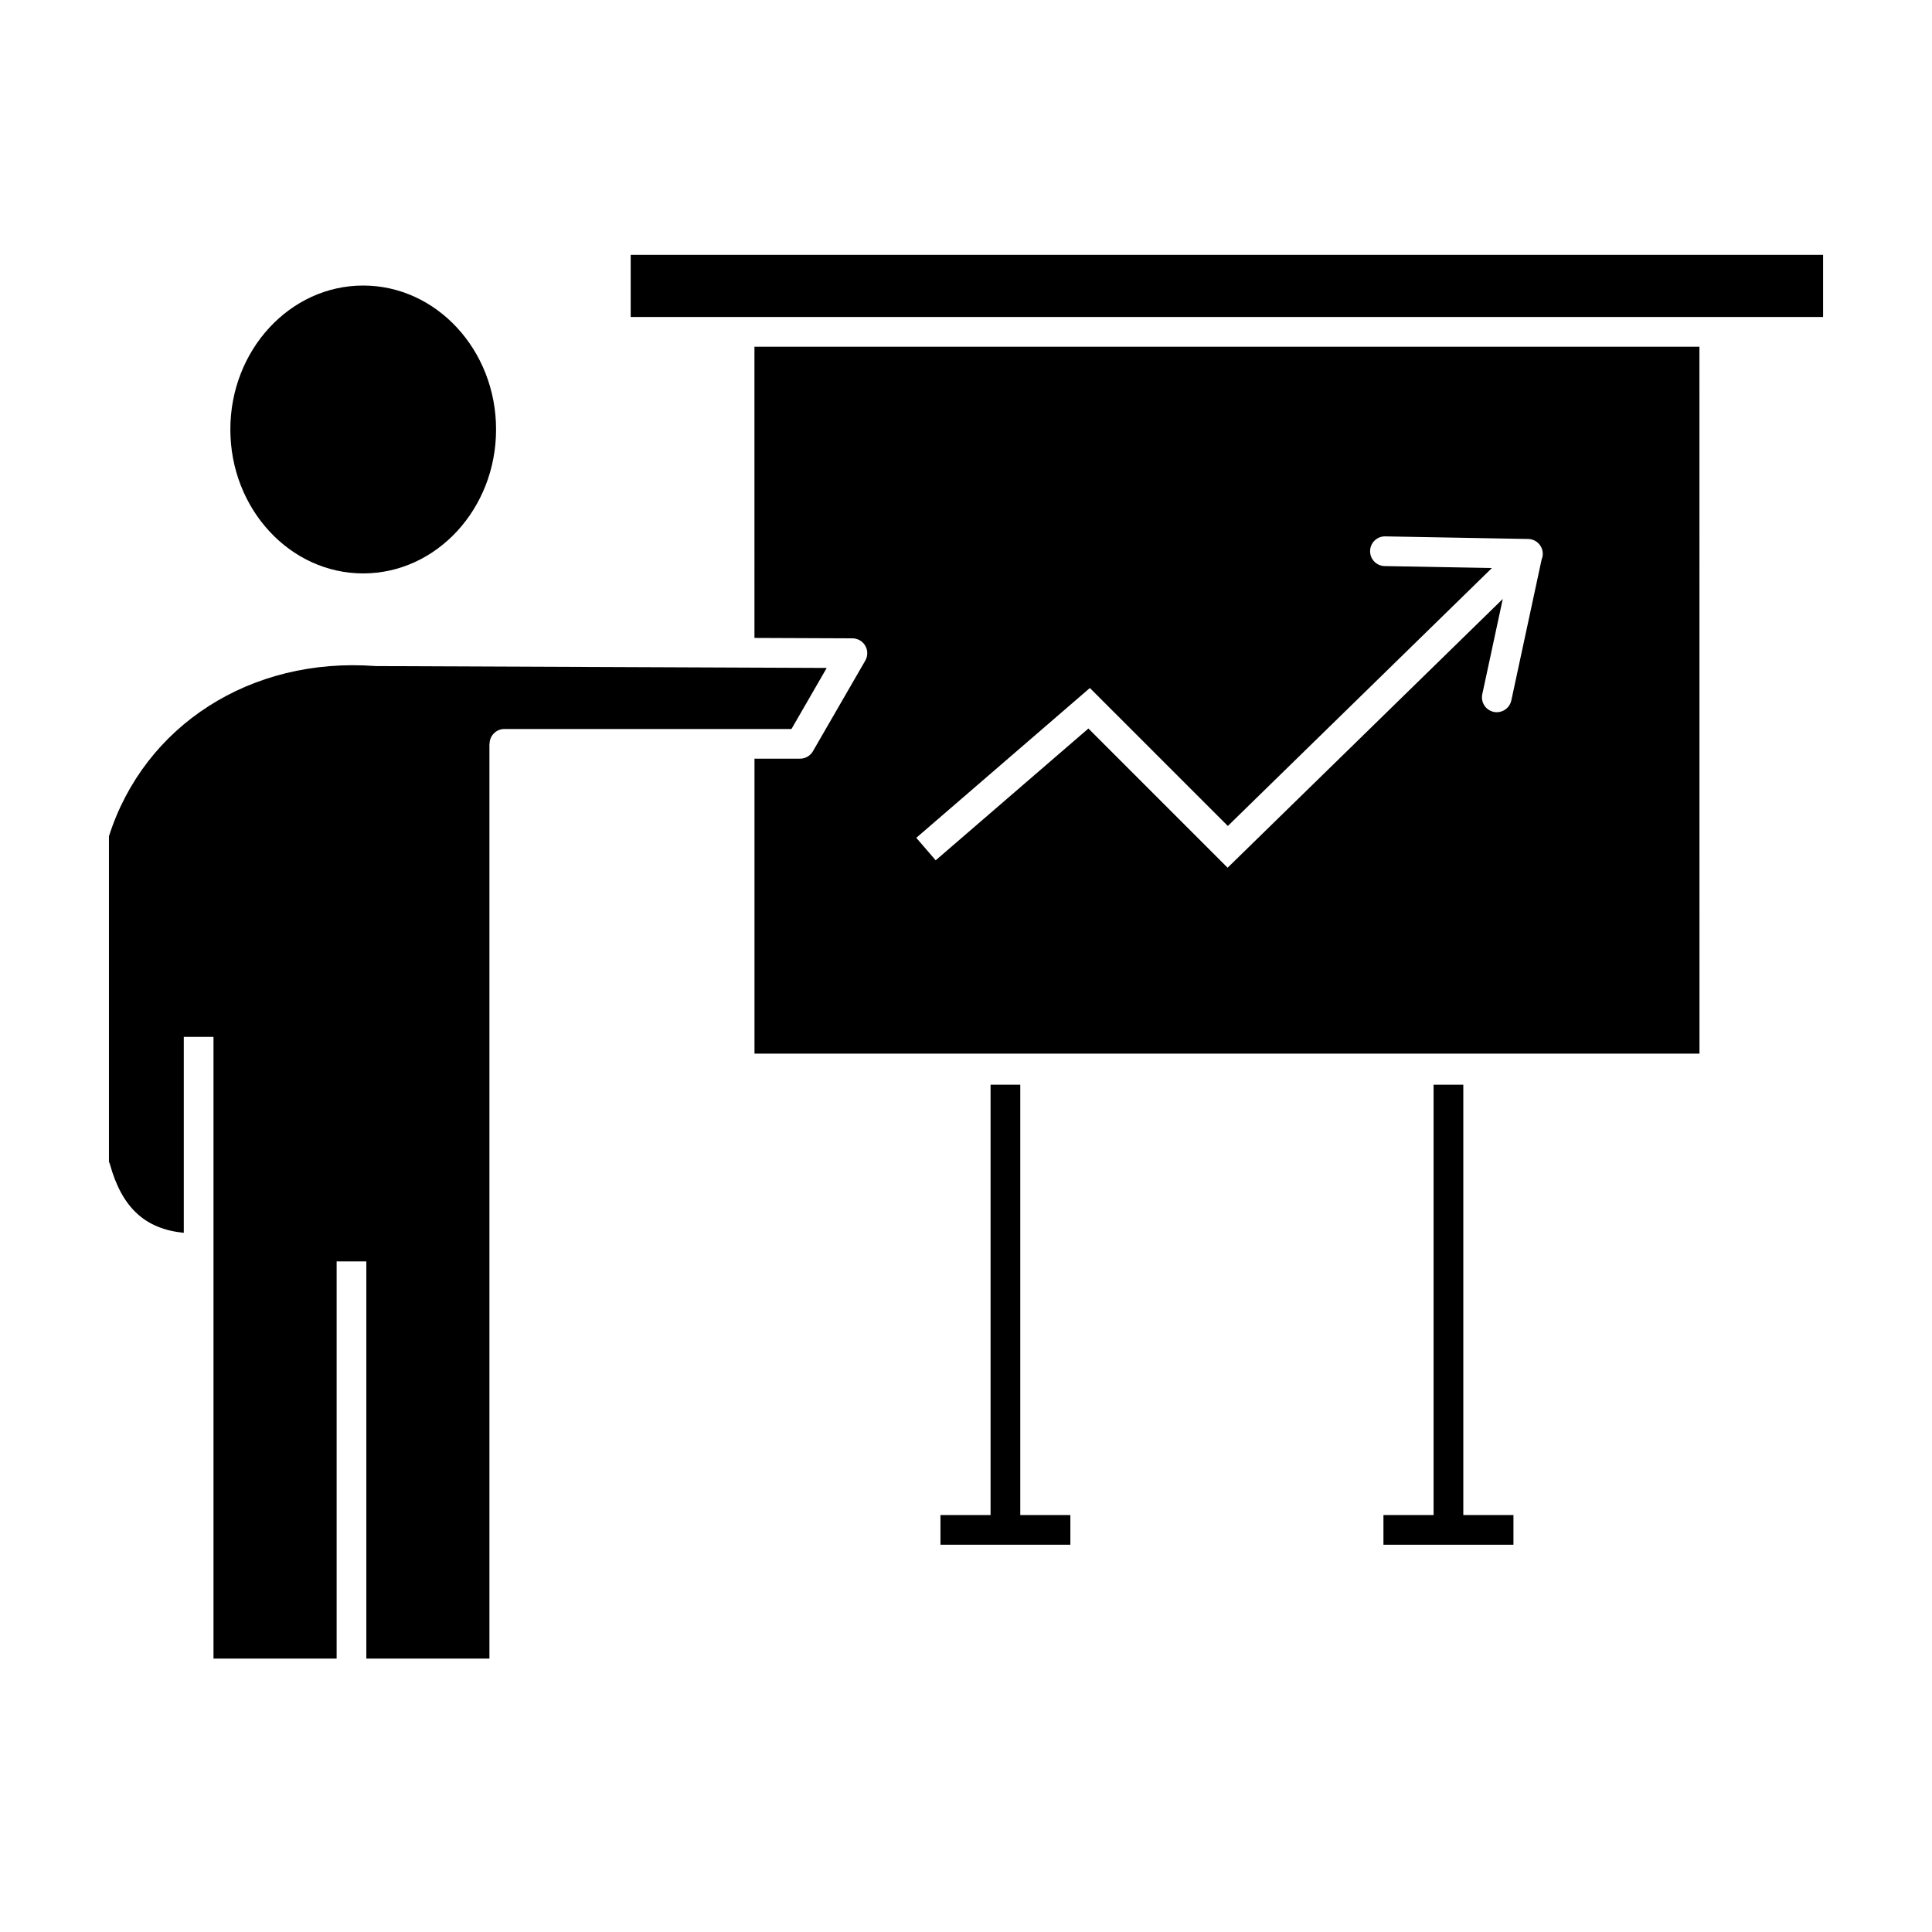
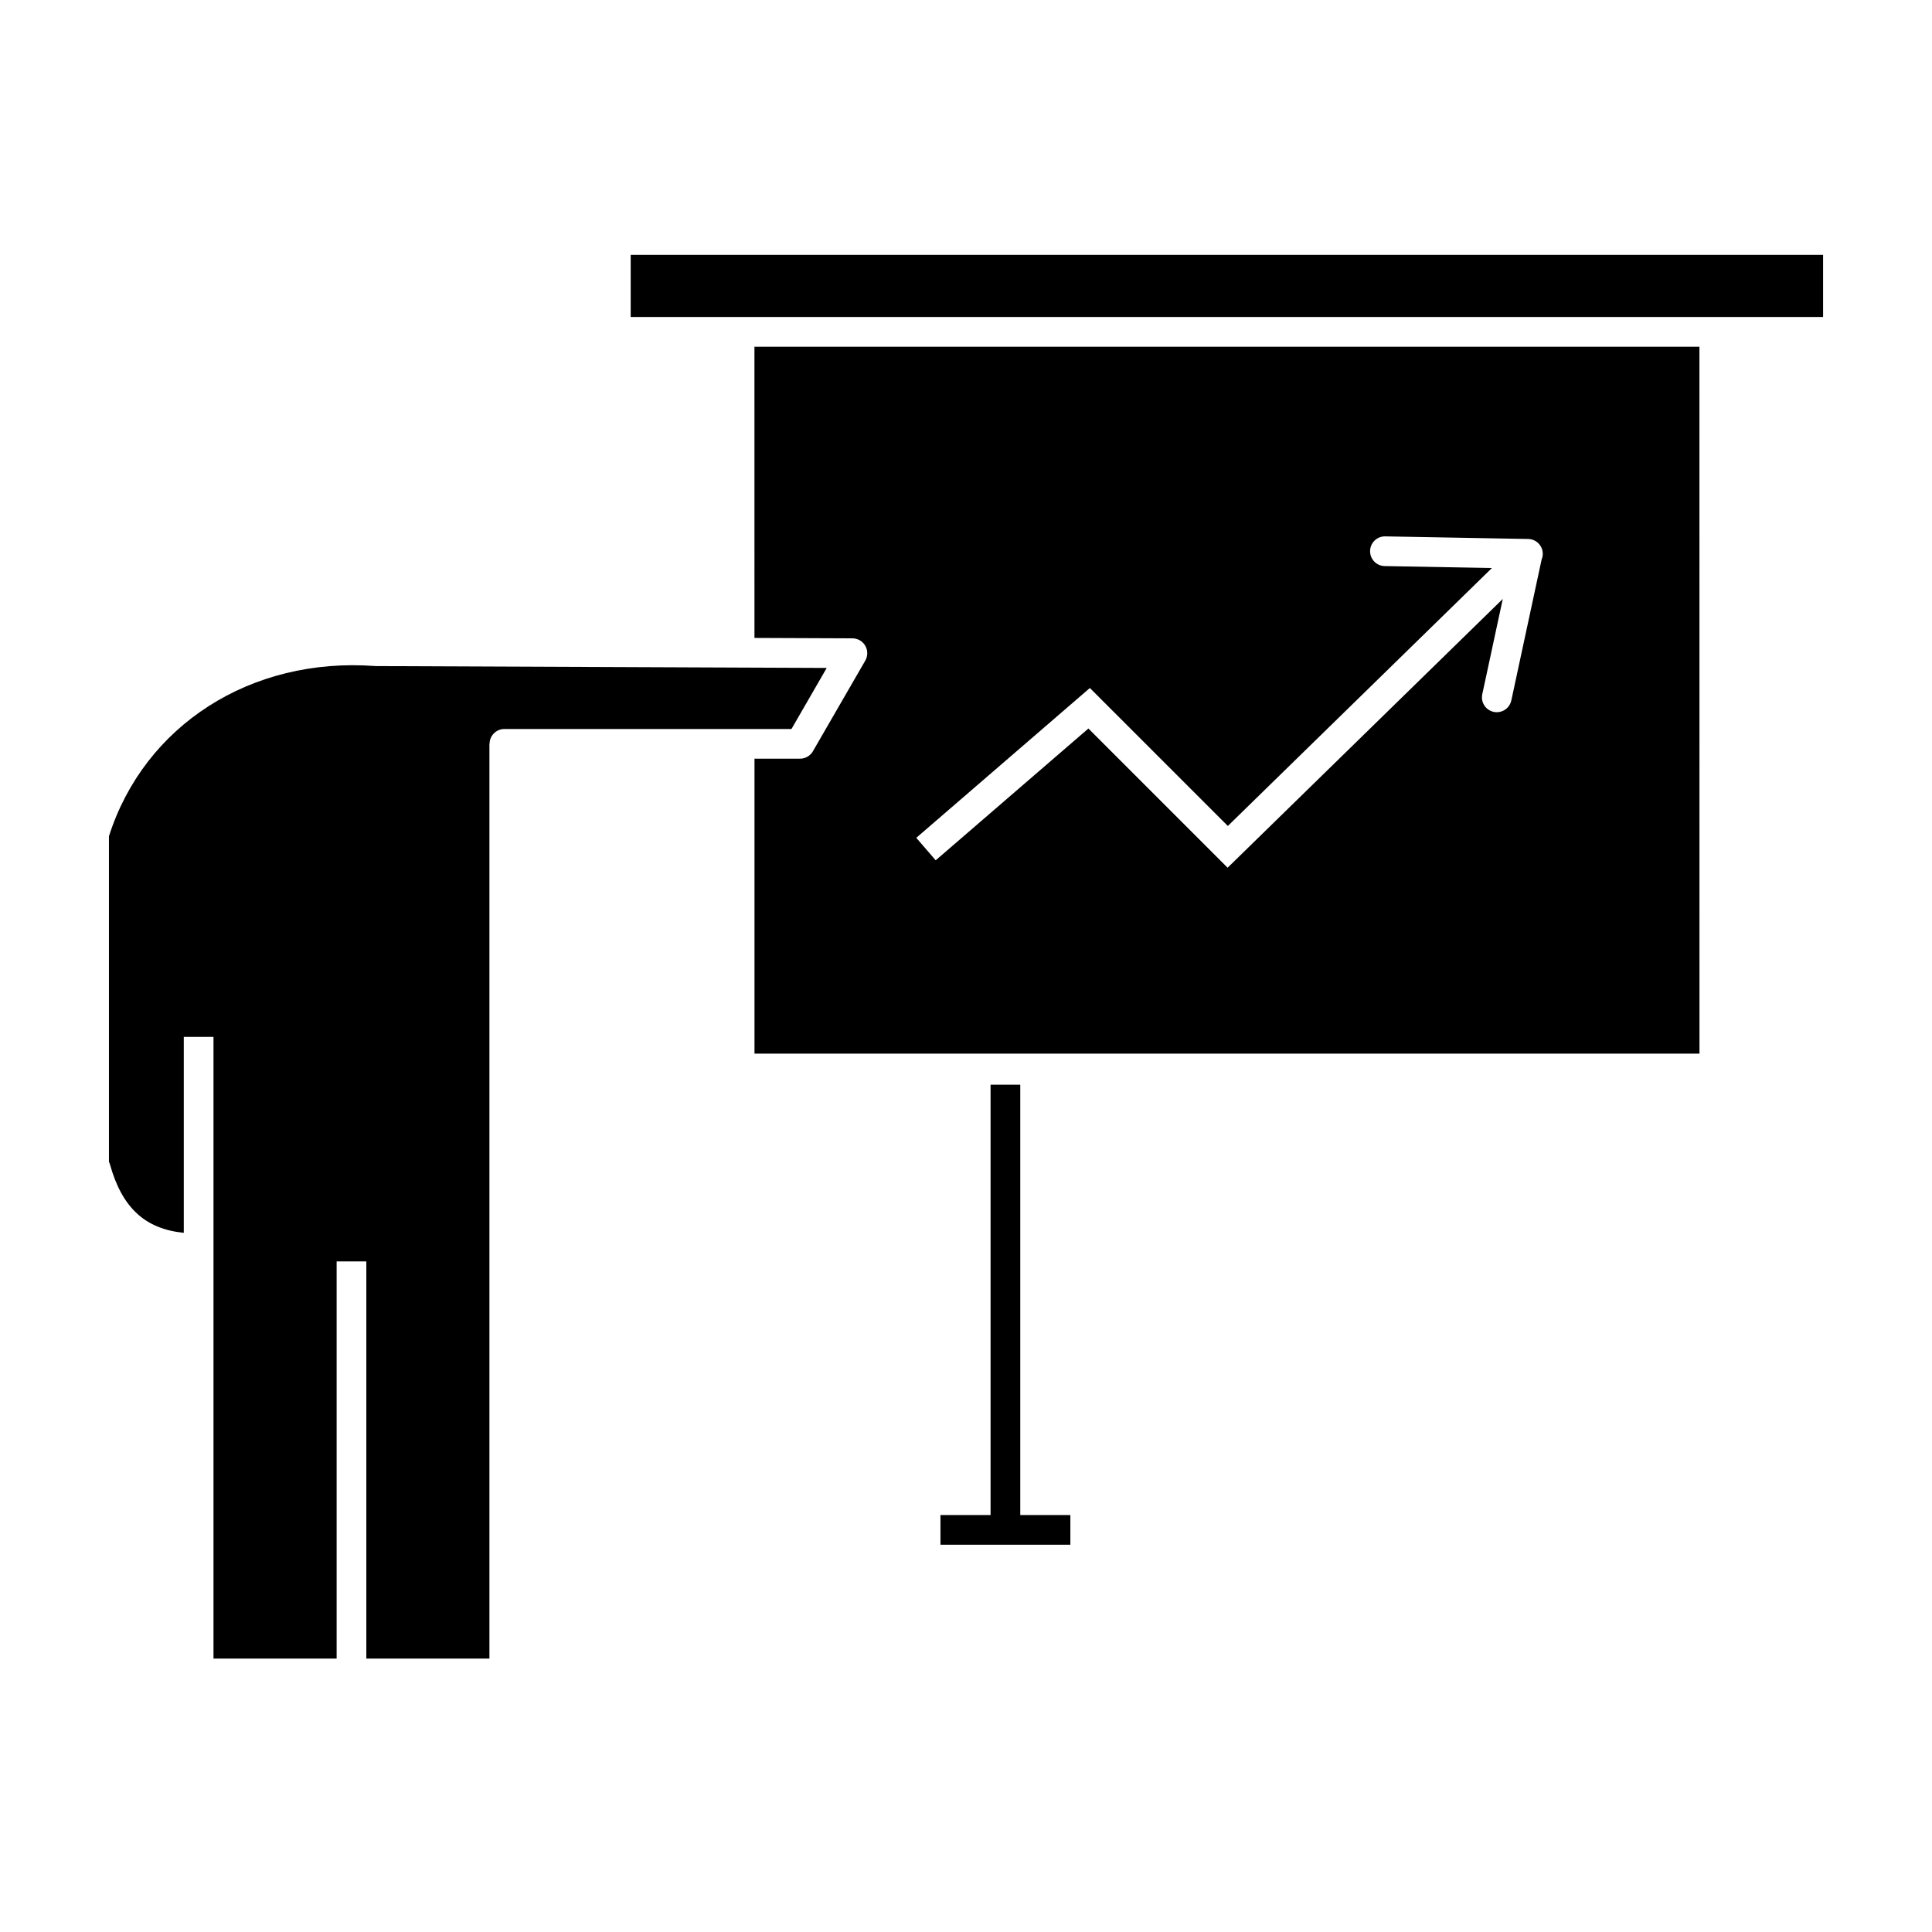
<svg xmlns="http://www.w3.org/2000/svg" fill="#000000" width="800px" height="800px" version="1.1" viewBox="144 144 512 512">
  <g>
    <path d="m343.94 313.06 25.973 0.105c1.402 0.008 2.699 0.758 3.398 1.977 0.699 1.215 0.695 2.715-0.004 3.93l-13.879 24.02c-0.703 1.219-2.004 1.969-3.406 1.969h-12.074v78.168h250.43l-0.012-187.34h-250.43zm88.887 13.27 36.562 36.562 69.98-68.355-28.418-0.52c-2.172-0.039-3.902-1.832-3.863-4.008 0.039-2.148 1.793-3.863 3.934-3.863h0.074l37.891 0.691c2.172 0.039 3.902 1.832 3.863 4.008-0.012 0.5-0.117 0.977-0.301 1.414l-8.035 37.375c-0.398 1.848-2.031 3.109-3.844 3.109-0.273 0-0.555-0.027-0.832-0.09-2.125-0.457-3.477-2.551-3.019-4.676l5.43-25.25-72.922 71.227-36.891-36.891-40.469 34.926-5.144-5.961z" />
-     <path d="m240.24 295.96c19.422 0 35.223-17.113 35.223-38.152 0-21.027-15.801-38.137-35.223-38.137-19.406 0-35.195 17.109-35.195 38.137 0 21.039 15.789 38.152 35.195 38.152z" />
    <path d="m363.09 321.01-119.45-0.492c-0.047 0-0.086-0.016-0.133-0.016-0.047-0.004-0.094 0.008-0.141 0.004-32.867-2.426-61.117 15.699-70.496 45.109v86.266c0.102 0.215 0.195 0.434 0.262 0.672 3.184 11.465 9.262 17.121 19.574 18.16v-51.926h7.871v164.75h32.633v-105.25h7.871v105.25h32.621v-242.41h0.039c0-2.172 1.762-3.938 3.938-3.938h76.07z" />
    <path d="m311.14 211.54h316v16.465h-316z" />
    <path d="m414.38 431.46h-7.871v114.04h-13.277v7.871h34.426v-7.871h-13.277z" />
-     <path d="m531.79 431.46h-7.875v114.04h-13.289v7.871h34.453v-7.871h-13.289z" />
  </g>
</svg>